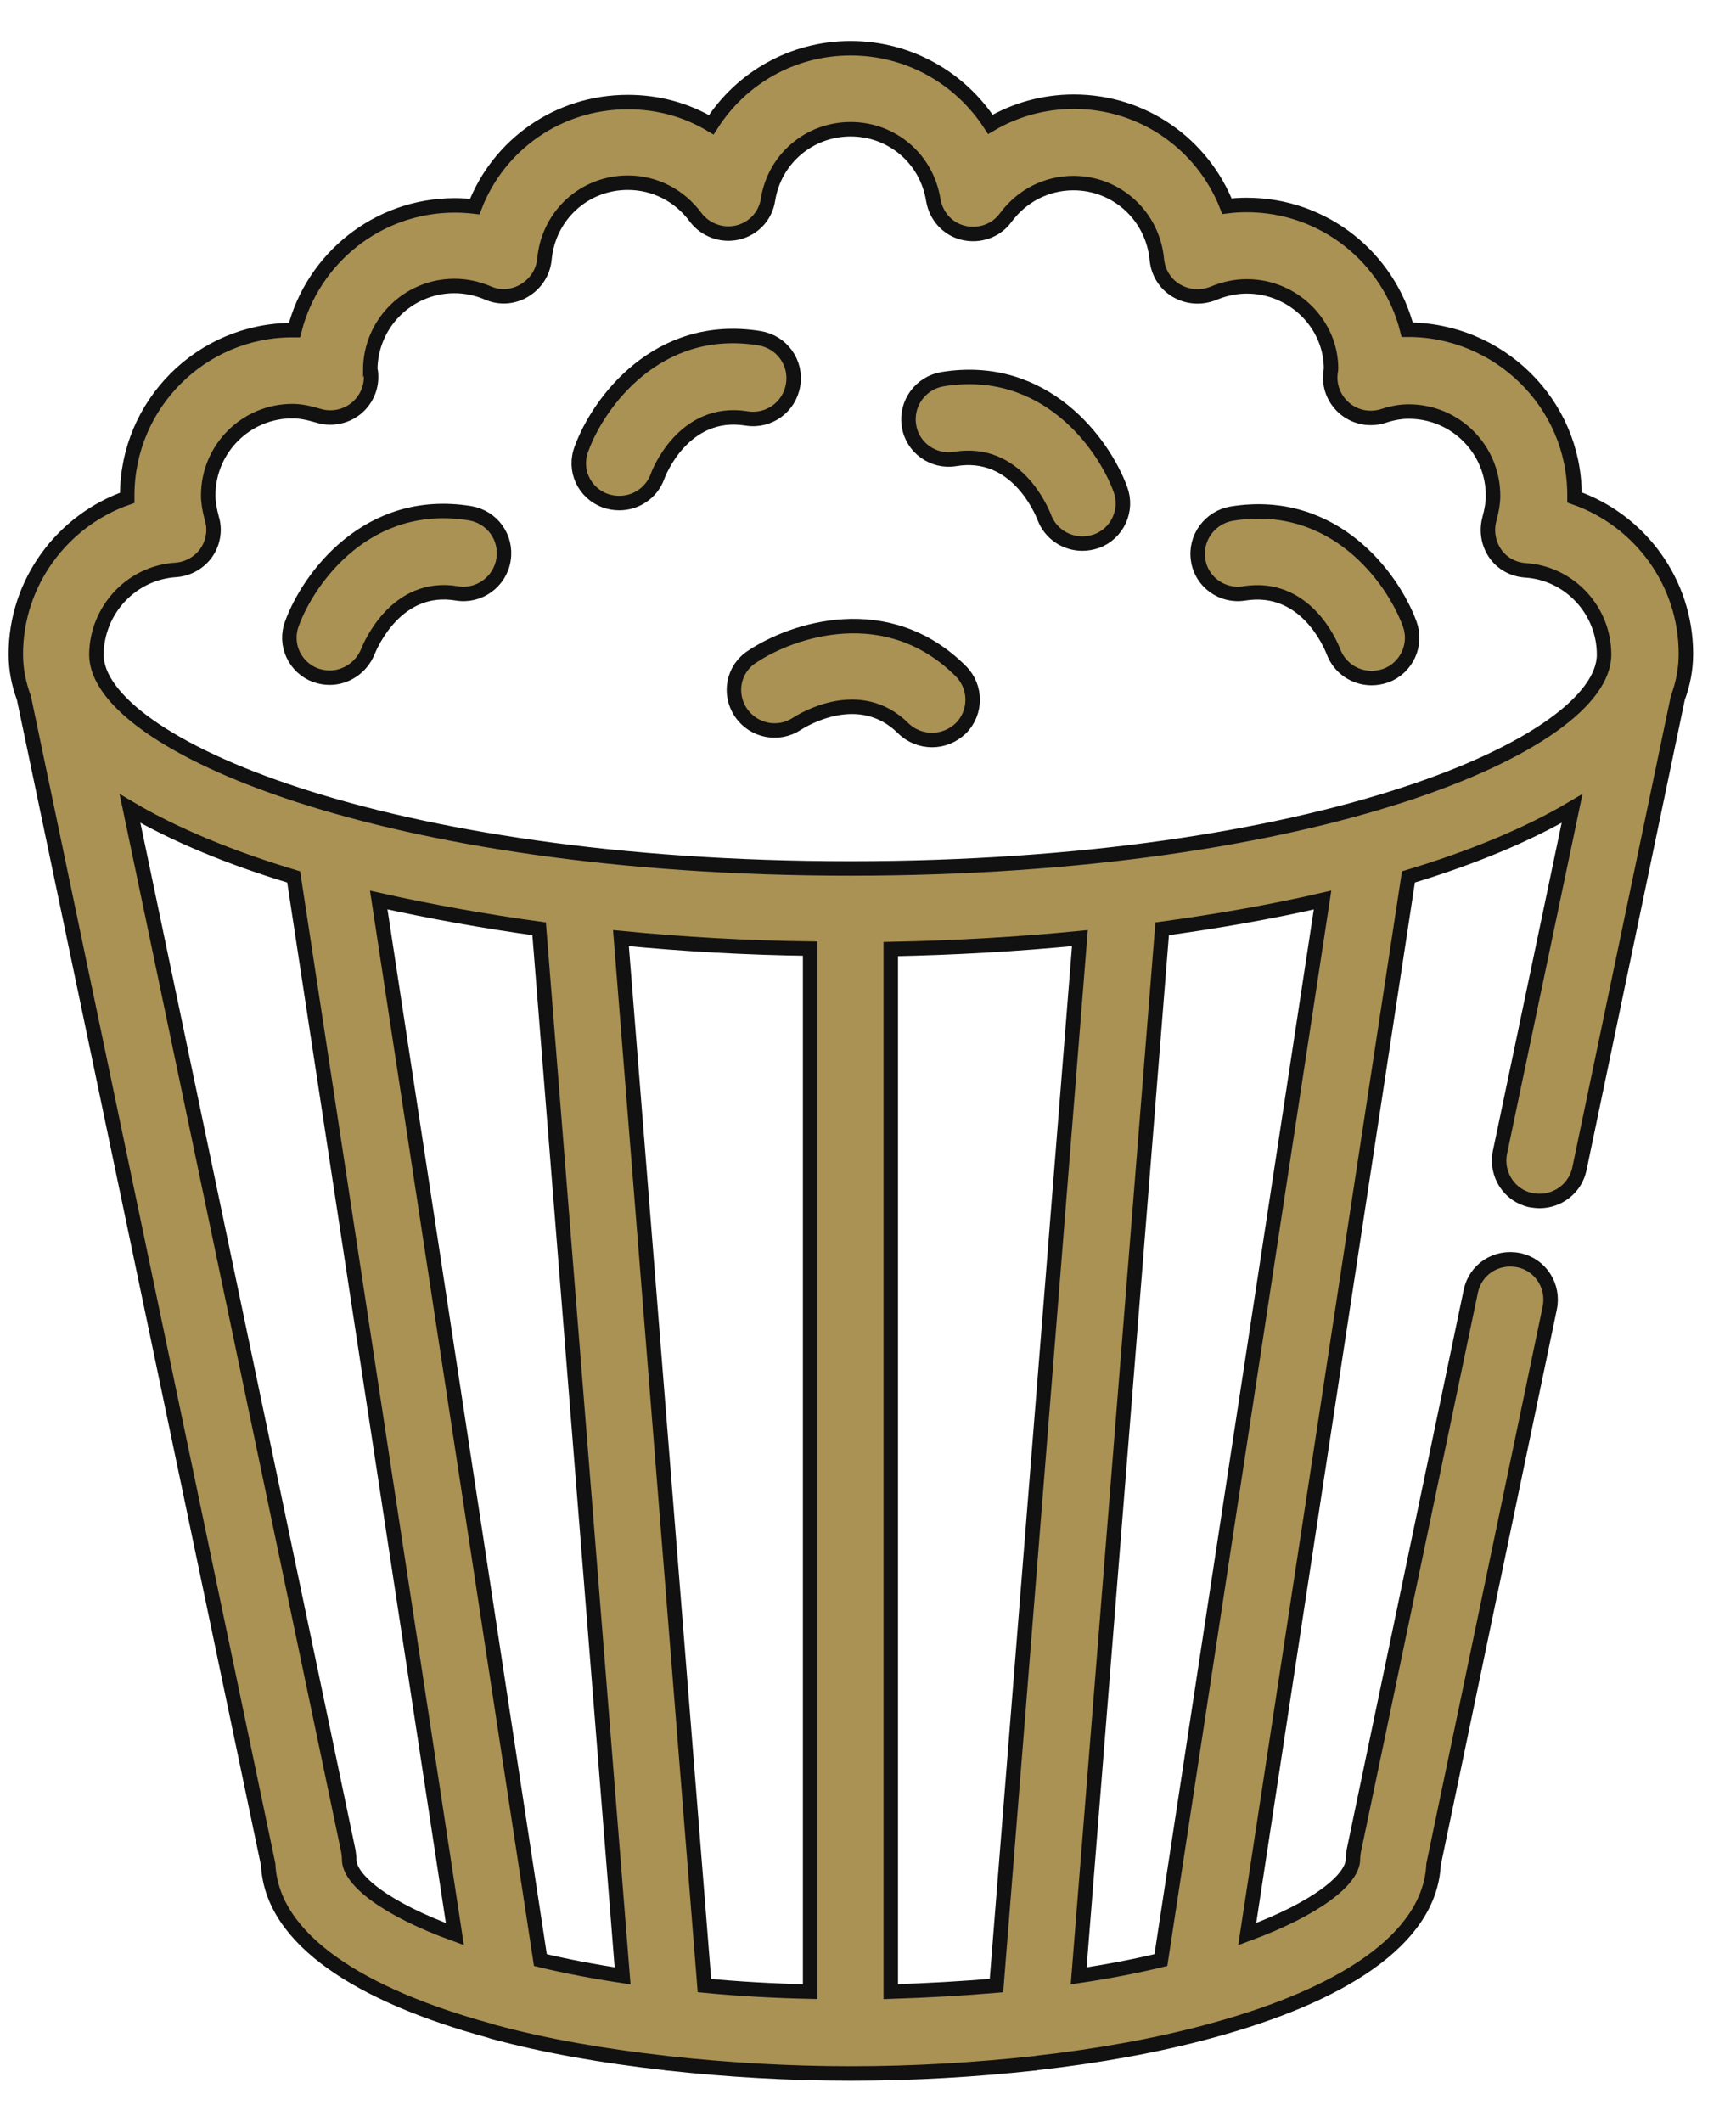
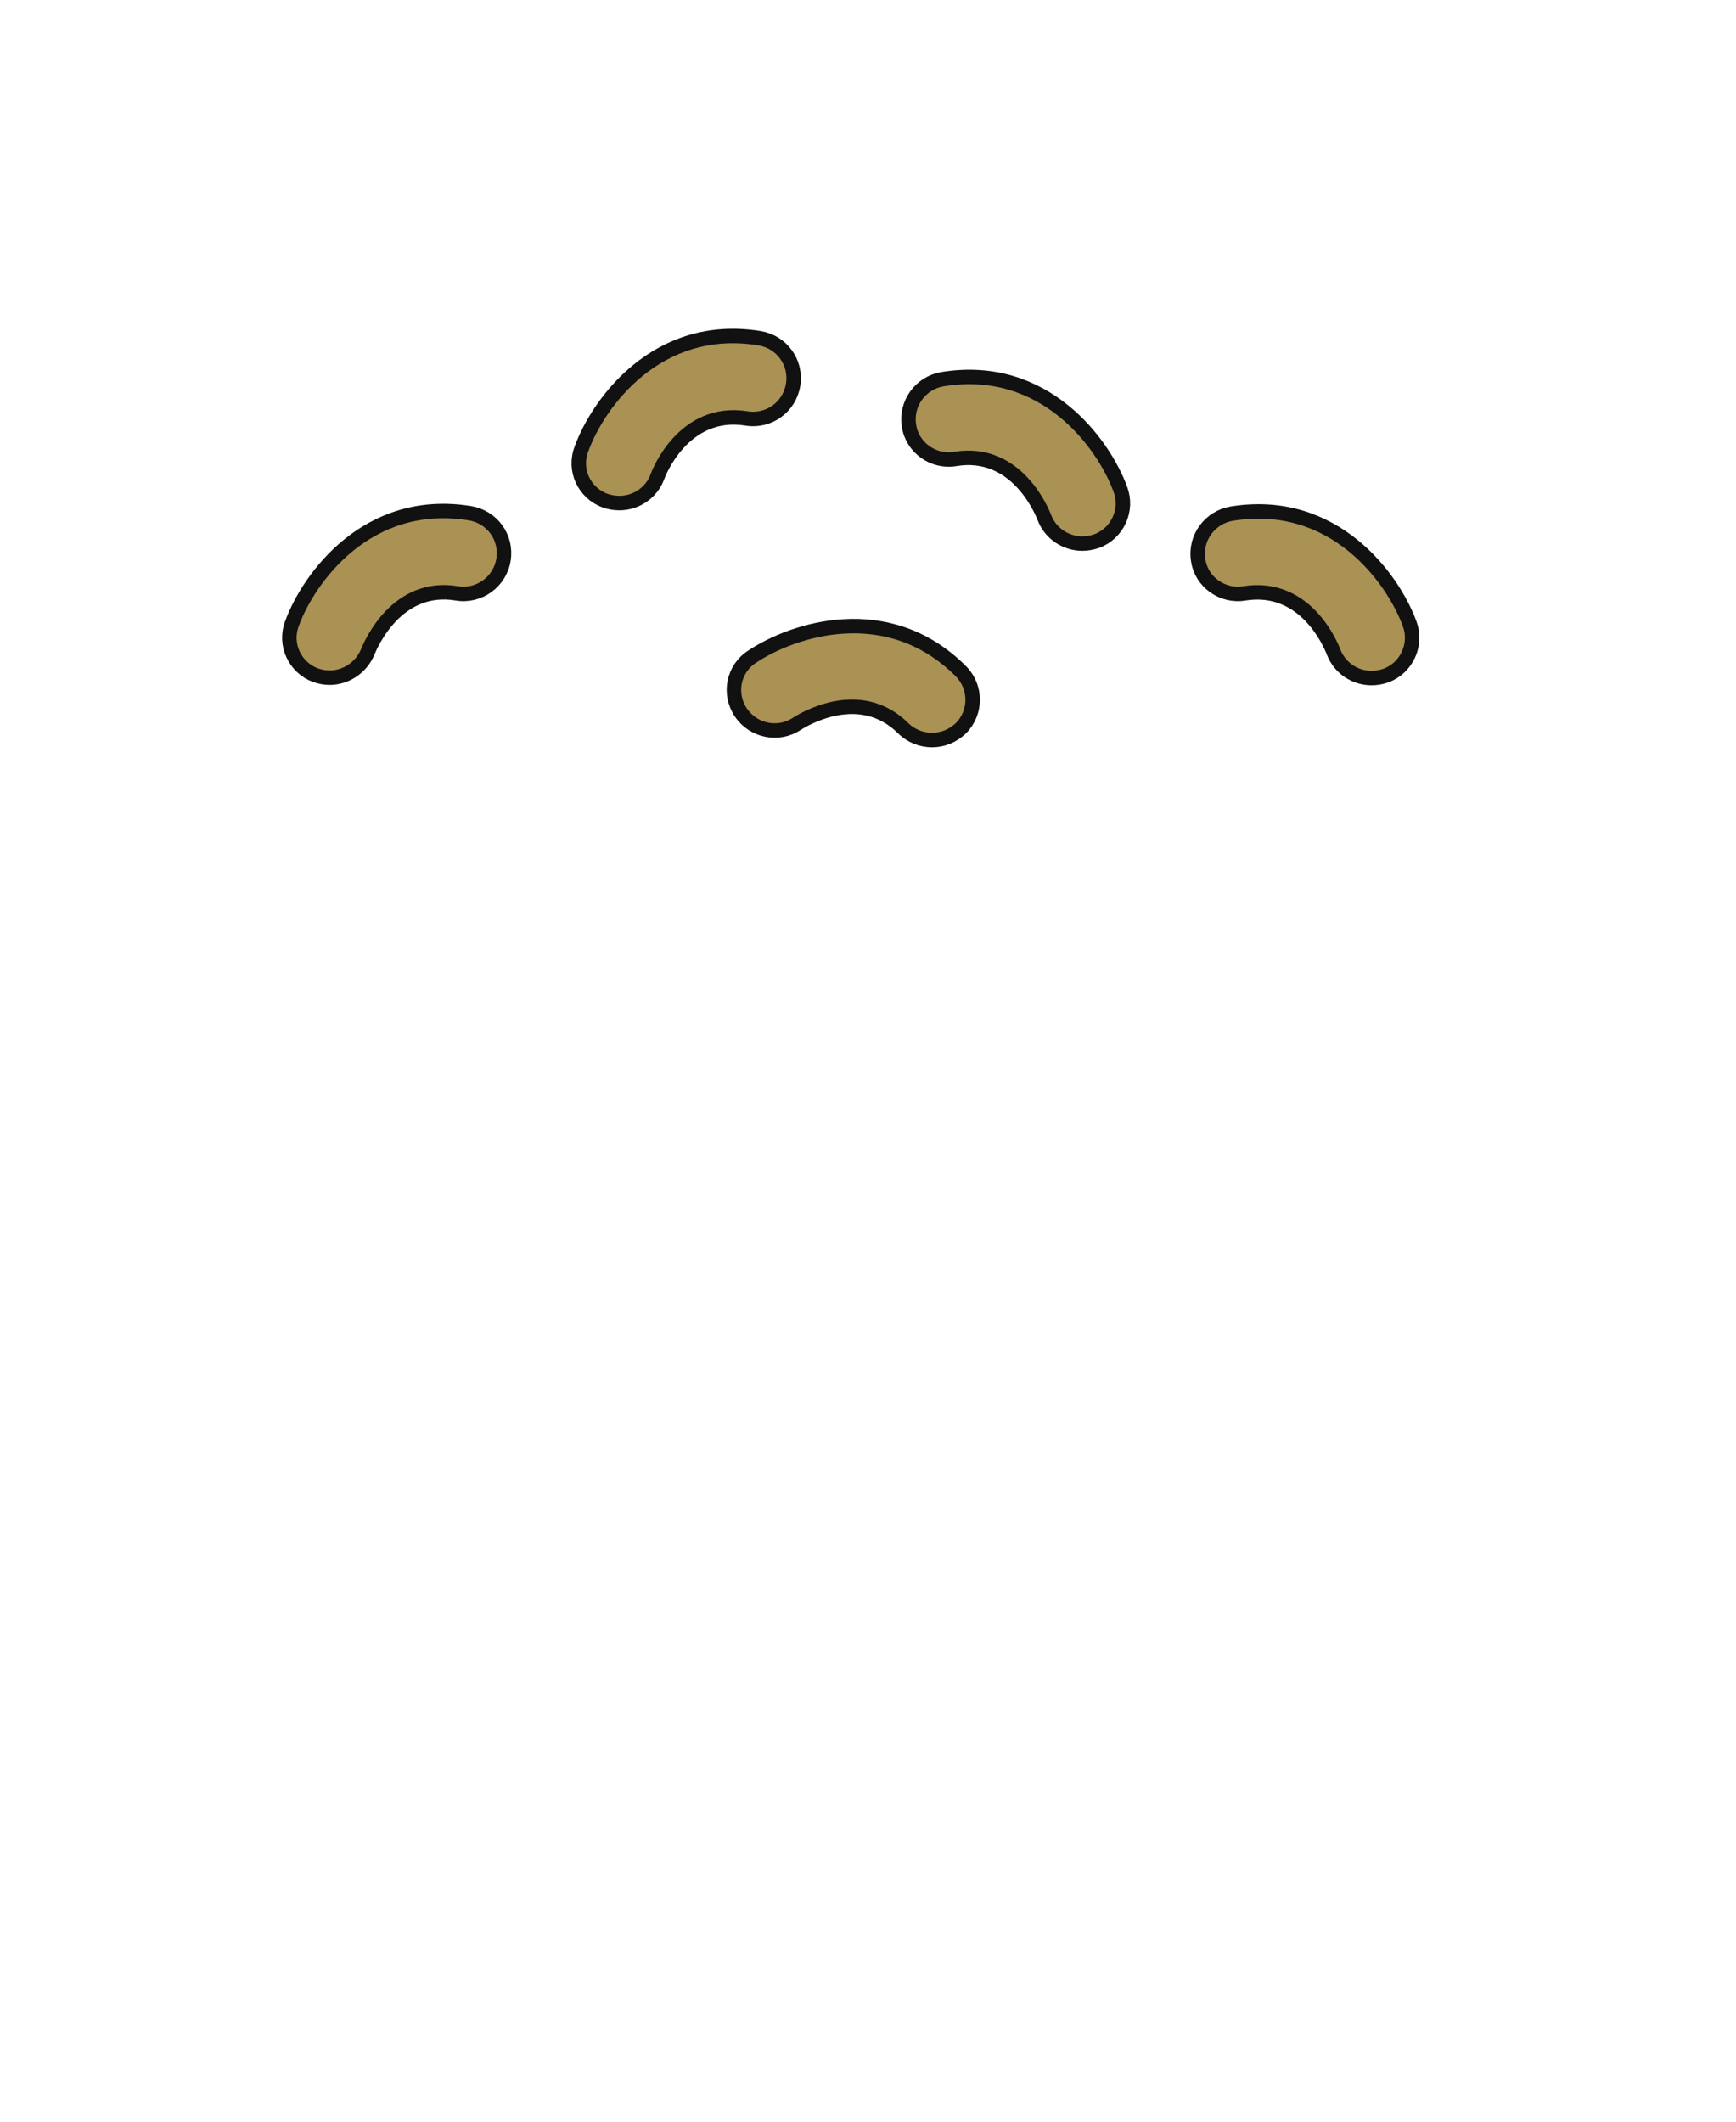
<svg xmlns="http://www.w3.org/2000/svg" width="36" height="44" viewBox="0 0 36 44">
  <g fill="#AA9154" stroke="#111" stroke-width=".3" transform="translate(0 1)">
-     <path d="M5.561,37.666 C5.636,39.236 7.501,40.387 10.147,41.11 C10.172,41.118 10.198,41.126 10.223,41.135 C11.306,41.429 12.516,41.639 13.793,41.782 C13.81,41.782 13.818,41.79 13.835,41.79 C13.843,41.79 13.852,41.79 13.852,41.79 C15.078,41.924 16.355,42 17.632,42 C17.64,42 17.64,42 17.648,42 C17.657,42 17.657,42 17.665,42 C18.942,42 20.219,41.924 21.445,41.79 C21.454,41.79 21.454,41.79 21.462,41.79 C21.47,41.79 21.487,41.782 21.496,41.782 C22.772,41.639 23.99,41.42 25.074,41.126 C25.091,41.118 25.116,41.118 25.133,41.11 C27.787,40.387 29.652,39.236 29.728,37.666 L32.138,26.124 C32.231,25.67 31.945,25.225 31.492,25.133 C31.03,25.04 30.593,25.326 30.5,25.78 L28.073,37.388 C28.064,37.447 28.056,37.506 28.056,37.556 C28.056,37.976 27.3,38.581 25.864,39.11 L29.207,17.186 C30.517,16.792 31.676,16.313 32.6,15.767 L31.105,22.898 C31.013,23.352 31.298,23.797 31.752,23.89 C31.811,23.898 31.87,23.906 31.928,23.906 C32.315,23.906 32.668,23.638 32.752,23.243 L34.793,13.474 C34.902,13.18 34.961,12.877 34.961,12.558 C34.961,11.071 34.003,9.786 32.651,9.316 C32.651,9.299 32.651,9.282 32.651,9.265 C32.651,7.358 31.072,5.83 29.182,5.838 C28.804,4.351 27.46,3.251 25.855,3.251 C25.712,3.251 25.578,3.259 25.444,3.276 C24.94,1.991 23.705,1.109 22.268,1.109 C21.647,1.109 21.05,1.277 20.538,1.579 C19.916,0.622 18.85,0 17.64,0 C16.43,0 15.364,0.622 14.75,1.588 C14.23,1.277 13.642,1.117 13.02,1.117 C11.575,1.117 10.34,1.999 9.845,3.284 C9.71,3.268 9.568,3.259 9.433,3.259 C7.829,3.259 6.485,4.36 6.107,5.846 C6.09,5.846 6.082,5.846 6.065,5.846 C4.175,5.846 2.638,7.384 2.638,9.274 C2.638,9.29 2.638,9.307 2.638,9.324 C1.294,9.794 0.328,11.08 0.328,12.566 C0.328,12.877 0.386,13.18 0.496,13.474 L5.561,37.666 Z M7.241,37.565 C7.241,37.506 7.232,37.447 7.224,37.388 L2.696,15.767 C3.62,16.313 4.78,16.792 6.09,17.186 L9.433,39.11 C7.997,38.59 7.241,37.985 7.241,37.565 Z M22.394,18.455 L20.664,40.177 C19.975,40.236 19.253,40.278 18.472,40.303 L18.472,18.682 C19.79,18.656 21.109,18.581 22.394,18.455 Z M16.8,40.303 C16.027,40.286 15.296,40.244 14.608,40.177 L12.877,18.455 C14.162,18.581 15.481,18.656 16.8,18.673 L16.8,40.303 Z M11.18,18.262 L12.911,39.976 C12.298,39.883 11.726,39.774 11.206,39.648 L7.854,17.665 C8.904,17.9 10.021,18.102 11.18,18.262 Z M24.074,39.648 C23.554,39.774 22.991,39.883 22.369,39.976 L24.1,18.262 C25.259,18.102 26.376,17.909 27.426,17.665 L24.074,39.648 Z M3.646,10.819 C3.898,10.802 4.133,10.668 4.276,10.466 C4.418,10.265 4.469,9.996 4.393,9.752 C4.343,9.568 4.318,9.408 4.318,9.274 C4.318,8.308 5.099,7.526 6.065,7.526 C6.224,7.526 6.392,7.56 6.594,7.619 C6.854,7.703 7.148,7.652 7.367,7.484 C7.585,7.316 7.711,7.048 7.694,6.77 C7.694,6.728 7.686,6.678 7.678,6.678 C7.678,5.712 8.459,4.931 9.425,4.931 C9.66,4.931 9.895,4.981 10.114,5.074 C10.357,5.183 10.643,5.166 10.878,5.023 C11.113,4.88 11.264,4.645 11.29,4.376 C11.374,3.469 12.113,2.789 13.02,2.789 C13.574,2.789 14.087,3.049 14.423,3.503 C14.624,3.772 14.969,3.898 15.296,3.822 C15.624,3.746 15.876,3.478 15.926,3.142 C16.061,2.293 16.783,1.68 17.64,1.68 C18.497,1.68 19.219,2.293 19.354,3.15 C19.412,3.486 19.656,3.755 19.984,3.83 C20.311,3.906 20.656,3.788 20.857,3.511 C21.193,3.058 21.706,2.797 22.26,2.797 C23.159,2.797 23.906,3.478 23.99,4.385 C24.016,4.654 24.167,4.897 24.402,5.032 C24.637,5.166 24.914,5.183 25.166,5.082 C25.385,4.99 25.62,4.939 25.855,4.939 C26.821,4.939 27.602,5.72 27.602,6.644 C27.602,6.67 27.586,6.754 27.586,6.779 C27.569,7.056 27.695,7.325 27.913,7.493 C28.132,7.661 28.417,7.711 28.686,7.627 C28.888,7.56 29.056,7.535 29.215,7.535 C30.181,7.535 30.962,8.316 30.962,9.282 C30.962,9.425 30.937,9.576 30.887,9.761 C30.82,10.004 30.862,10.265 31.004,10.475 C31.147,10.685 31.382,10.811 31.634,10.828 C32.55,10.886 33.264,11.659 33.264,12.575 C33.264,14.431 27.317,17.01 17.632,17.01 C7.946,17.01 1.999,14.423 1.999,12.575 C2.008,11.651 2.722,10.878 3.646,10.819 Z" />
    <path d="M6.544 13.003C6.644 13.037 6.737 13.054 6.838 13.054 7.174 13.054 7.493 12.844 7.627 12.516 7.686 12.373 8.224 11.096 9.475 11.306 9.929 11.382 10.366 11.071 10.441 10.609 10.517 10.147 10.206 9.719 9.744 9.643 7.619 9.299 6.401 10.987 6.056 11.928 5.888 12.365 6.115 12.844 6.544 13.003zM15.364 13.776C15.624 14.162 16.145 14.263 16.523 14.011 16.657 13.927 17.825 13.205 18.732 14.104 18.892 14.263 19.11 14.347 19.328 14.347 19.547 14.347 19.757 14.263 19.925 14.104 20.252 13.776 20.252 13.247 19.925 12.919 18.404 11.399 16.43 12.062 15.599 12.617 15.204 12.869 15.103 13.39 15.364 13.776zM12.55 9.383C12.642 9.416 12.743 9.433 12.844 9.433 13.188 9.433 13.507 9.223 13.633 8.887 13.65 8.828 14.171 7.468 15.481 7.678 15.943 7.753 16.372 7.442 16.447 6.98 16.523 6.518 16.212 6.09 15.75 6.014 13.625 5.67 12.407 7.358 12.062 8.299 11.886 8.744 12.113 9.223 12.55 9.383zM25.805 11.306C27.073 11.105 27.594 12.365 27.653 12.516 27.779 12.852 28.098 13.062 28.442 13.062 28.543 13.062 28.636 13.045 28.736 13.012 29.173 12.852 29.392 12.365 29.232 11.936 28.888 10.996 27.67 9.307 25.544 9.652 25.091 9.727 24.772 10.156 24.847 10.618 24.914 11.071 25.351 11.382 25.805 11.306zM19.807 8.518C21.067 8.308 21.596 9.576 21.655 9.727 21.781 10.063 22.1 10.273 22.445 10.273 22.546 10.273 22.638 10.256 22.739 10.223 23.176 10.063 23.394 9.576 23.234 9.148 22.89 8.207 21.672 6.518 19.547 6.863 19.093 6.938 18.774 7.367 18.85 7.829 18.917 8.282 19.354 8.593 19.807 8.518z" />
  </g>
</svg>